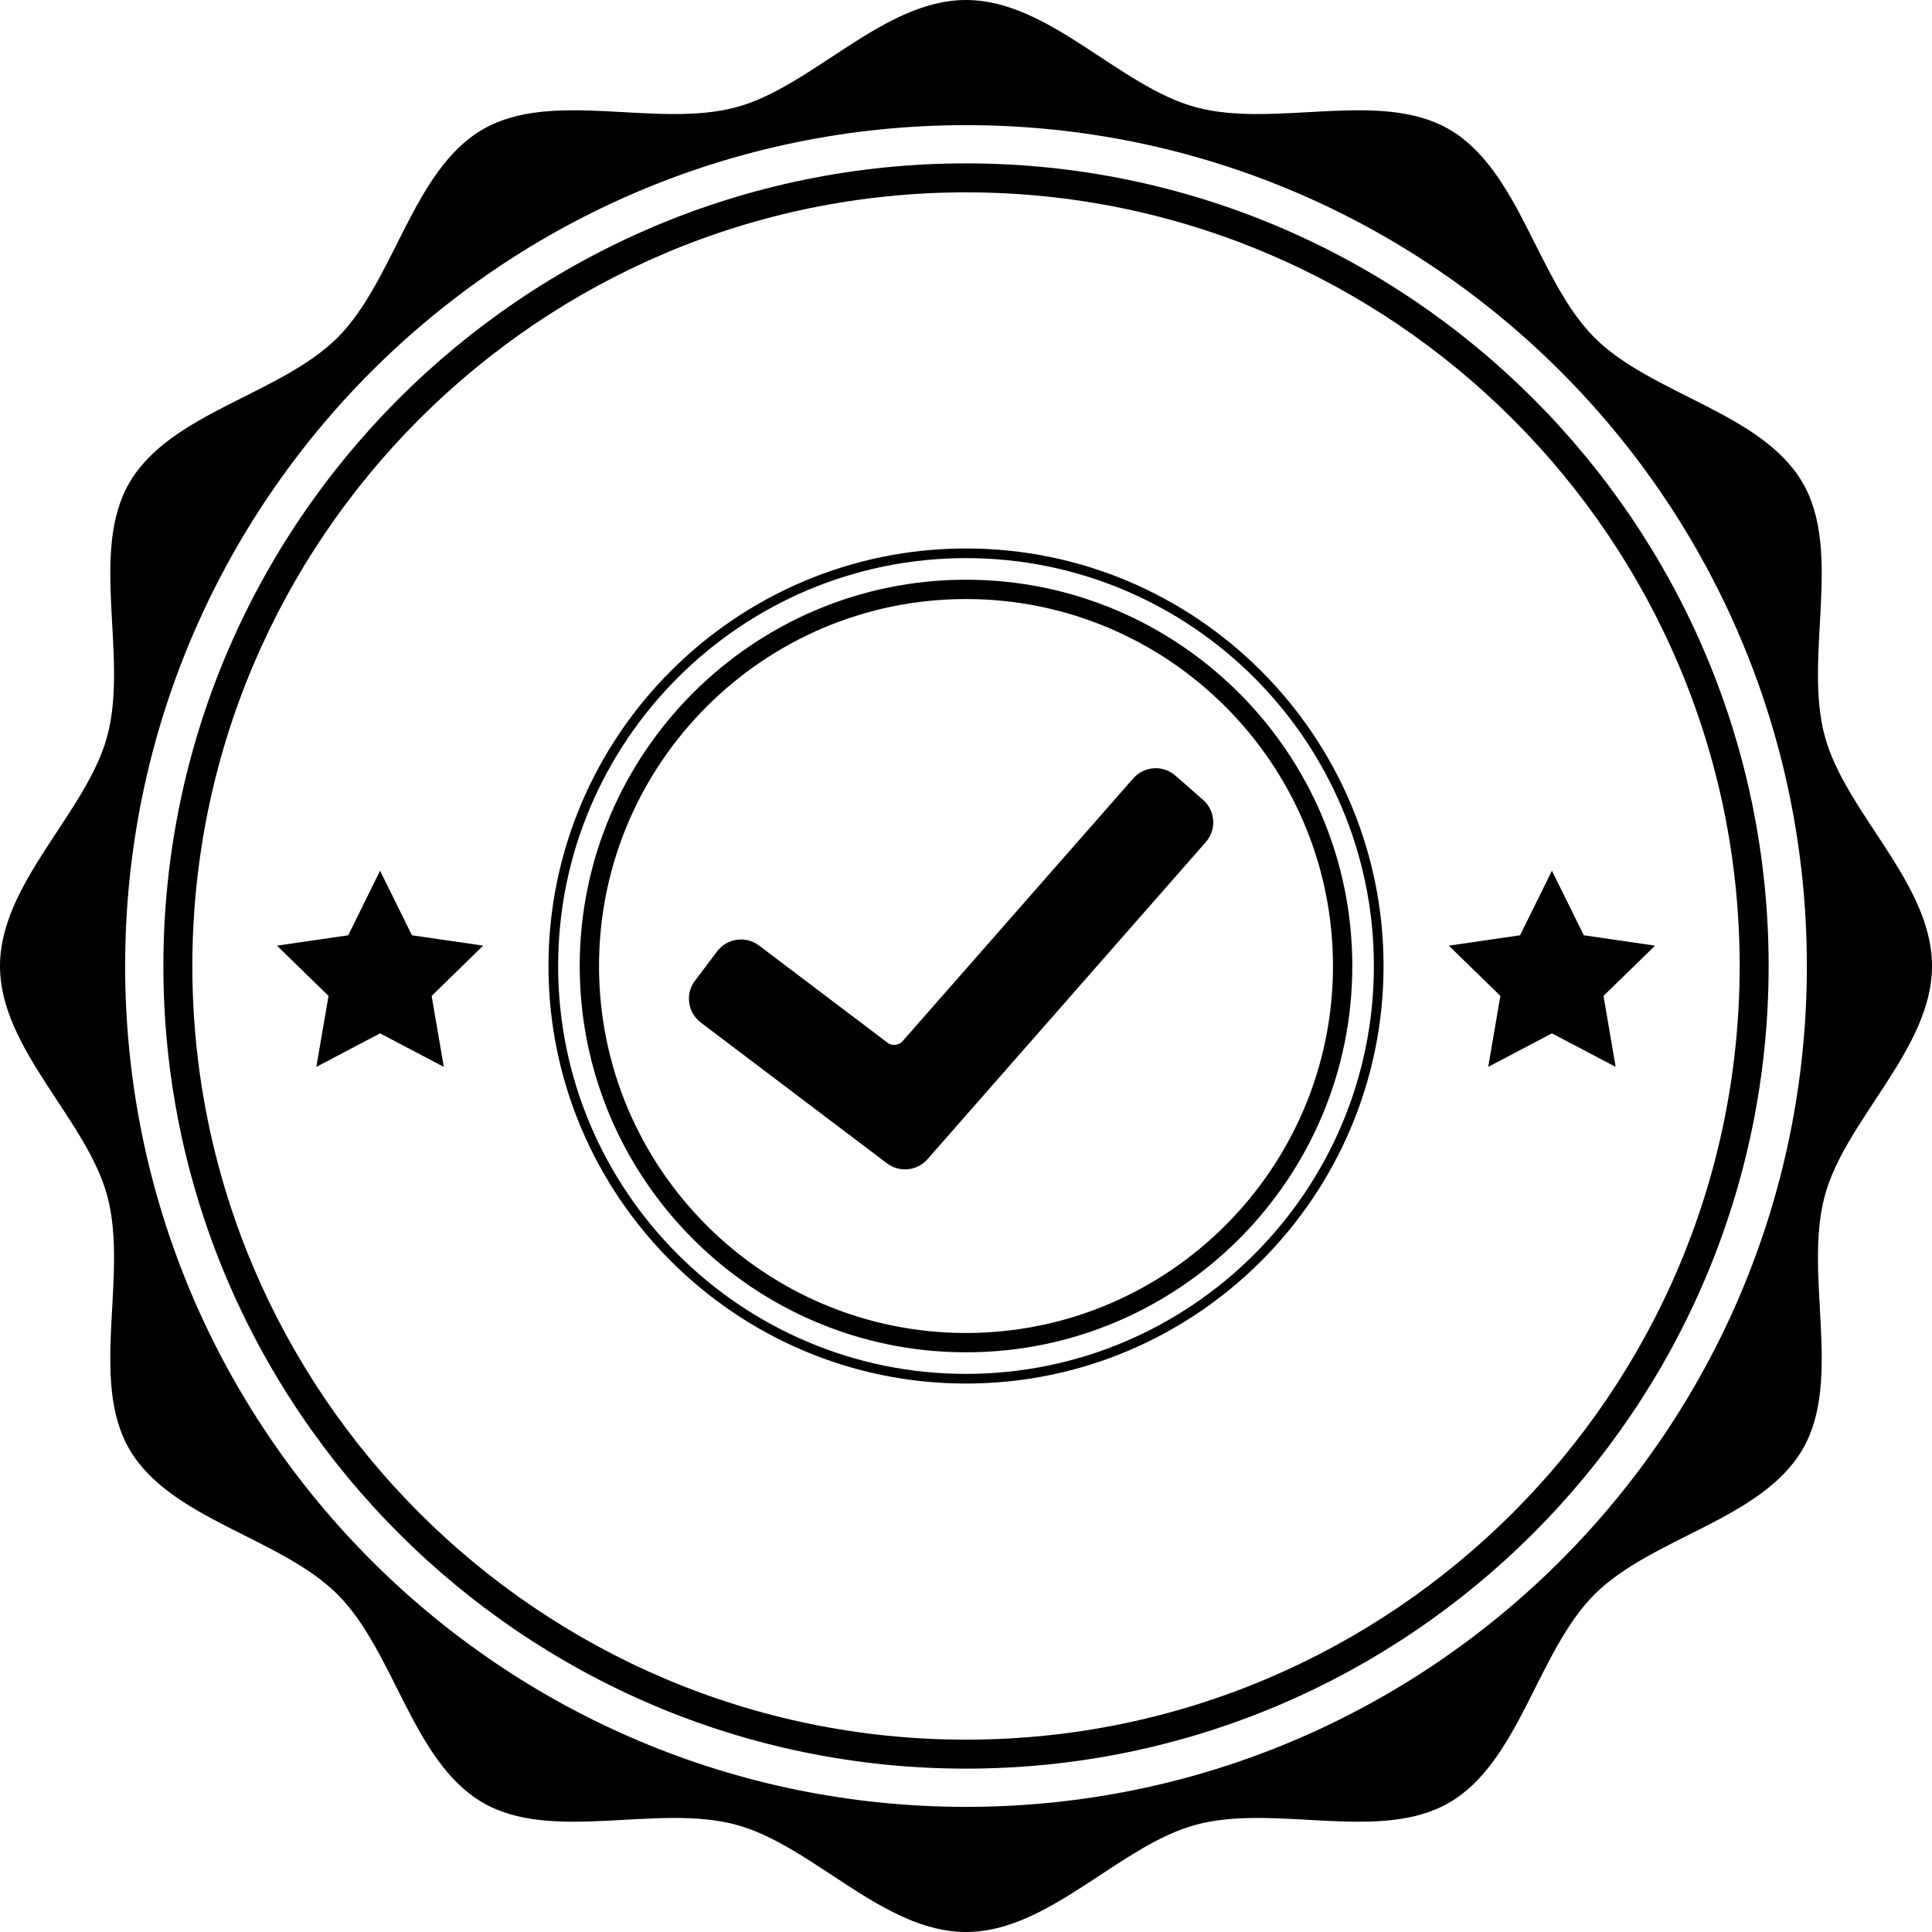
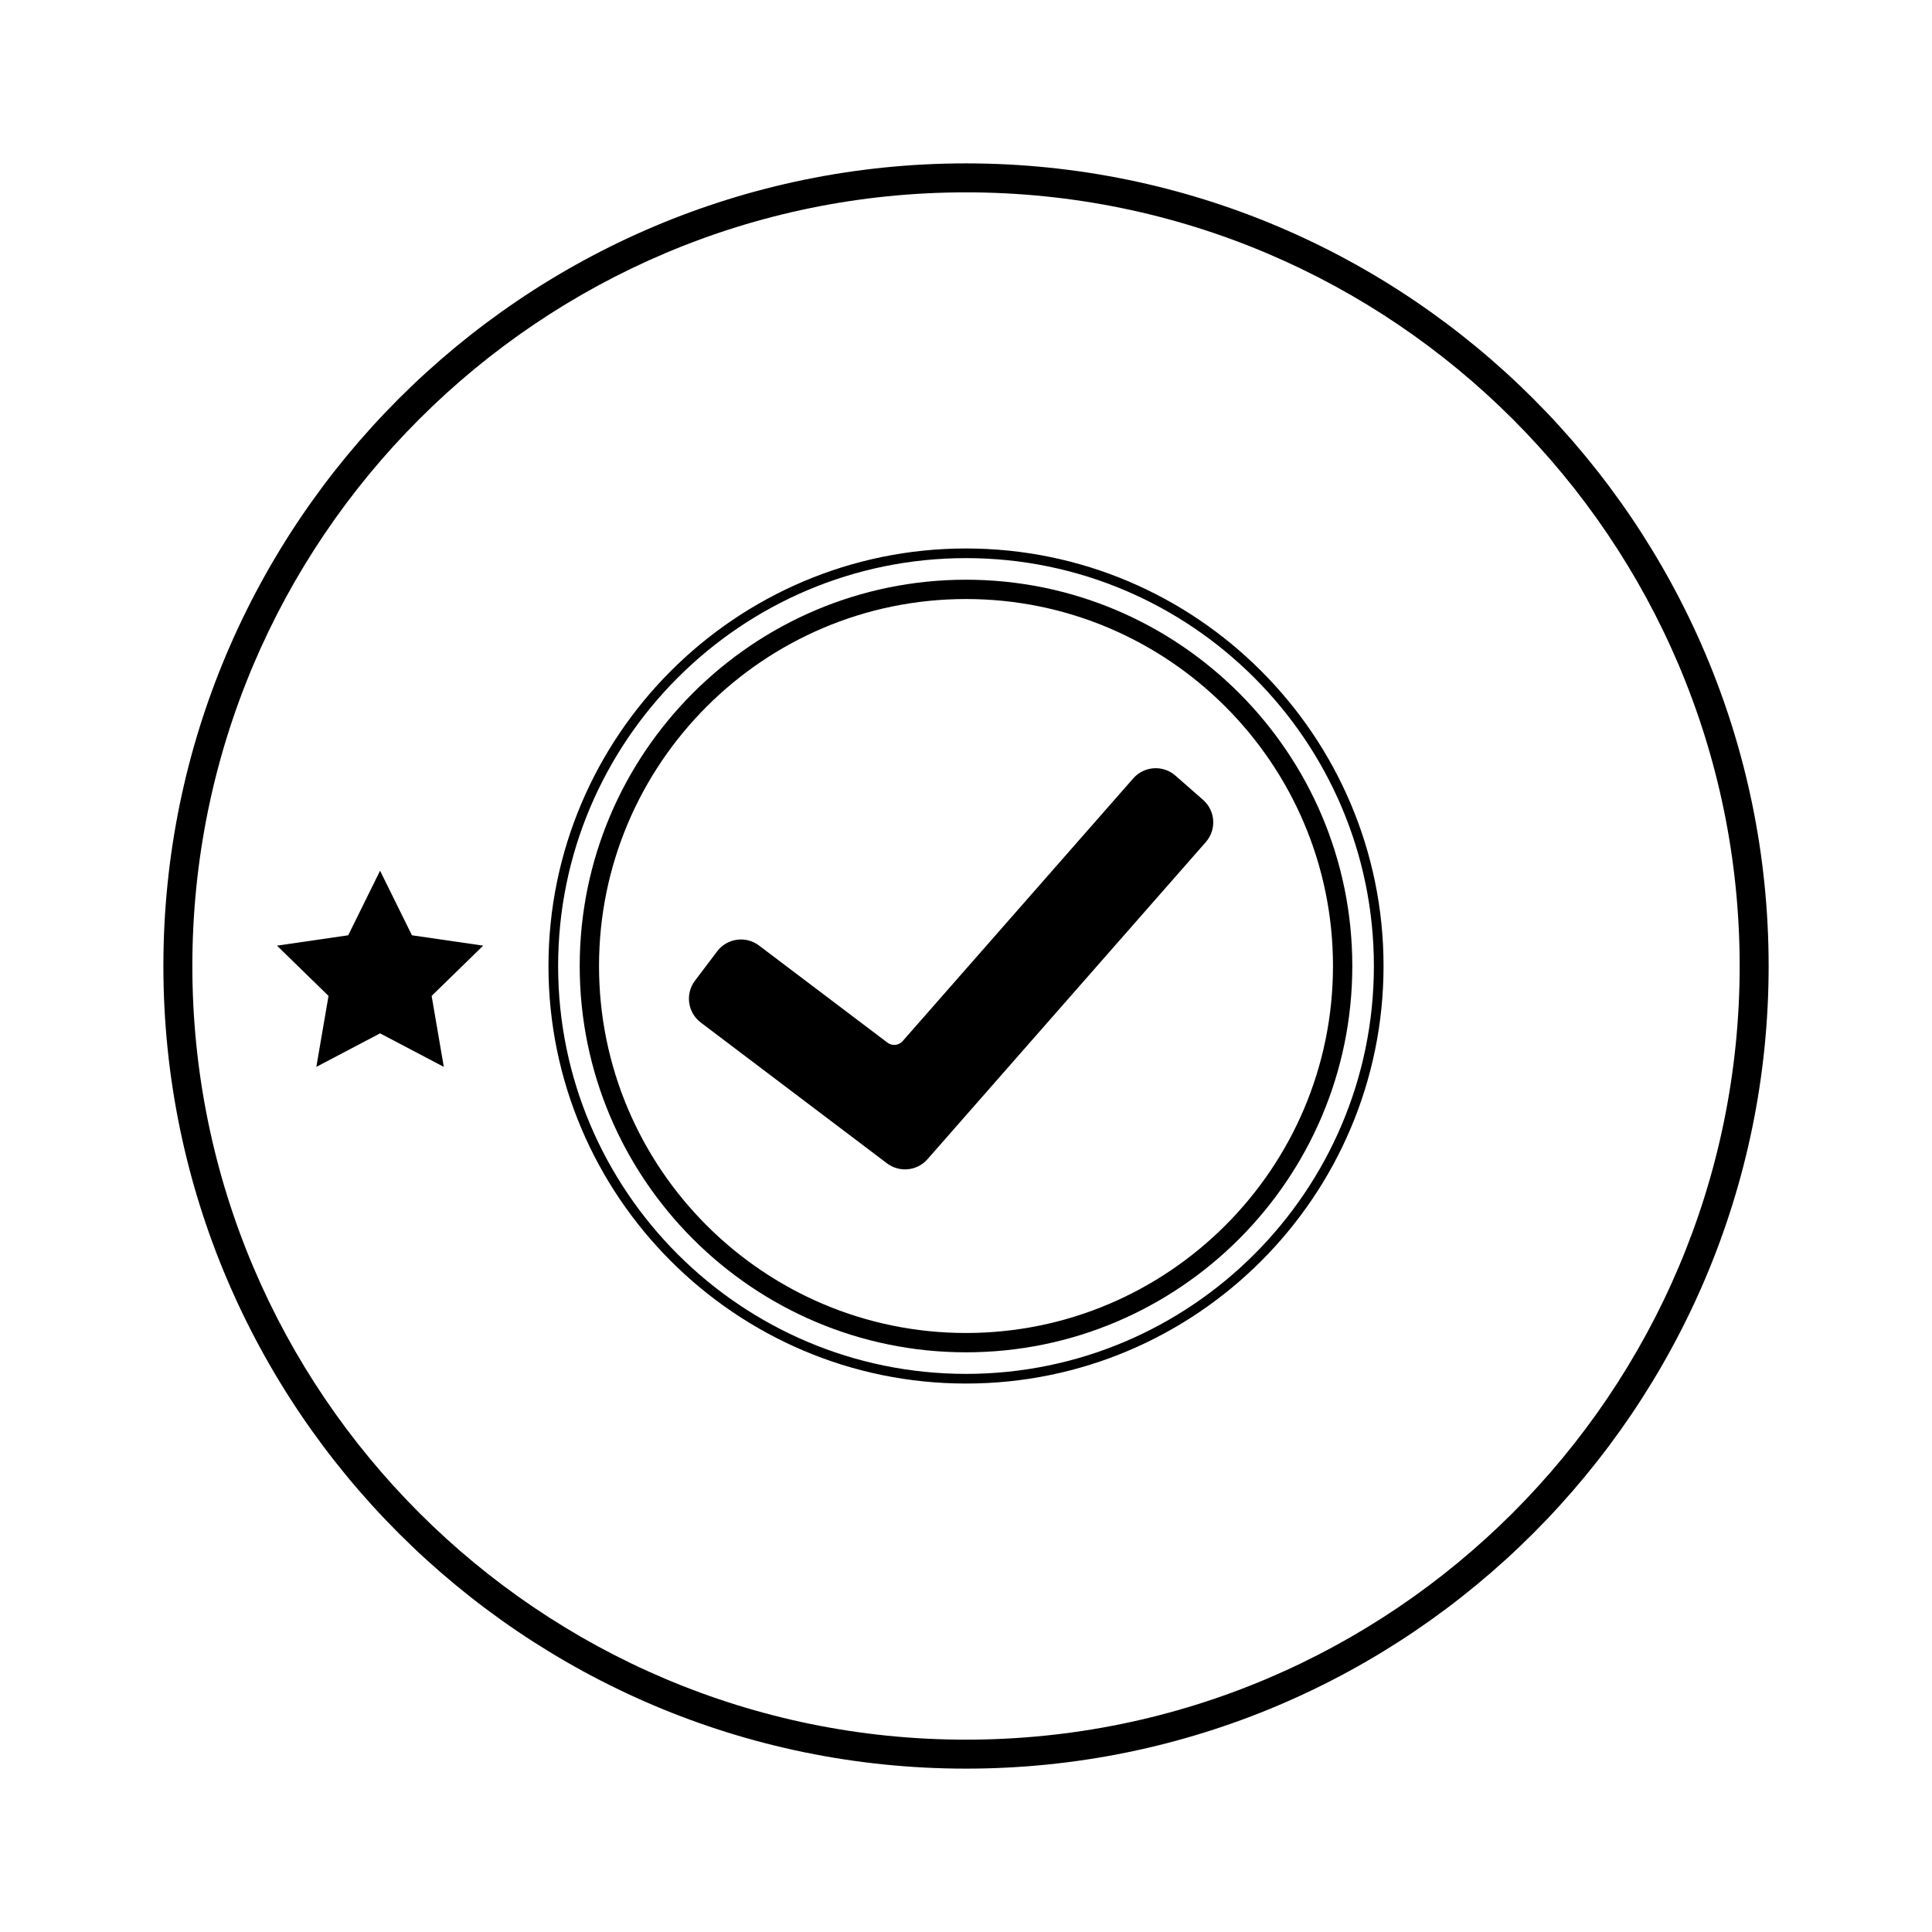
<svg xmlns="http://www.w3.org/2000/svg" fill="#000000" height="3826.1" preserveAspectRatio="xMidYMid meet" version="1" viewBox="0.0 0.0 3826.1 3826.1" width="3826.1" zoomAndPan="magnify">
  <defs>
    <clipPath id="a">
-       <path d="M 0 0 L 3826.129 0 L 3826.129 3826.129 L 0 3826.129 Z M 0 0" />
-     </clipPath>
+       </clipPath>
  </defs>
  <g>
    <g clip-path="url(#a)" id="change1_1">
      <path d="M 1913.059 3578.289 C 993.383 3578.289 247.832 2832.742 247.832 1913.062 C 247.832 993.387 993.383 247.836 1913.059 247.836 C 2832.746 247.836 3578.293 993.387 3578.293 1913.062 C 3578.293 2832.742 2832.746 3578.289 1913.059 3578.289 Z M 3826.121 1913.062 C 3826.121 1748.633 3654.137 1609 3613.598 1457.352 C 3571.652 1300.434 3649.559 1093.73 3570.078 956.344 C 3489.449 816.984 3270.727 781.613 3157.637 668.52 C 3044.543 555.402 3009.145 336.703 2869.785 256.051 C 2732.398 176.57 2525.719 254.477 2368.801 212.531 C 2217.141 171.996 2077.5 0.008 1913.059 0.008 C 1748.629 0.008 1609 171.996 1457.34 212.531 C 1300.43 254.477 1093.742 176.57 956.352 256.051 C 816.996 336.68 781.609 555.402 668.512 668.496 C 555.406 781.59 336.691 816.984 256.066 956.344 C 176.574 1093.73 254.48 1300.41 212.539 1457.328 C 172 1608.988 0 1748.633 0 1913.062 C 0 2077.488 172 2217.133 212.535 2368.781 C 254.473 2525.691 176.566 2732.391 256.051 2869.77 C 336.68 3009.133 555.391 3044.52 668.492 3157.621 C 781.59 3270.723 816.977 3489.43 956.336 3570.062 C 1093.719 3649.551 1300.422 3571.648 1457.332 3613.59 C 1608.988 3654.121 1748.629 3826.129 1913.059 3826.129 C 2077.488 3826.129 2217.129 3654.129 2368.777 3613.59 C 2525.695 3571.648 2732.398 3649.559 2869.762 3570.078 C 3009.121 3489.449 3044.52 3270.73 3157.613 3157.629 C 3270.727 3044.539 3489.426 3009.148 3570.055 2869.789 C 3649.559 2732.41 3571.652 2525.711 3613.598 2368.789 C 3654.137 2217.141 3826.121 2077.5 3826.121 1913.062" fill="#000000" />
    </g>
    <g id="change1_2">
      <path d="M 1913.062 380.926 C 1068.242 380.926 380.93 1068.227 380.93 1913.059 C 380.93 2757.891 1068.242 3445.199 1913.062 3445.199 C 2757.902 3445.199 3445.203 2757.891 3445.203 1913.059 C 3445.203 1068.227 2757.902 380.926 1913.062 380.926 Z M 1913.062 3502.57 C 1036.613 3502.57 323.559 2789.527 323.559 1913.059 C 323.559 1036.598 1036.613 323.555 1913.062 323.555 C 2789.535 323.555 3502.578 1036.598 3502.578 1913.059 C 3502.578 2789.527 2789.535 3502.57 1913.062 3502.57" fill="#000000" />
    </g>
    <g id="change1_3">
      <path d="M 1913.055 1105.293 C 1467.66 1105.293 1105.297 1467.656 1105.297 1913.059 C 1105.297 2358.461 1467.66 2720.82 1913.055 2720.82 C 2358.457 2720.82 2720.82 2358.461 2720.82 1913.059 C 2720.82 1467.656 2358.457 1105.293 1913.055 1105.293 Z M 1913.055 2739.949 C 1457.121 2739.949 1086.18 2369.012 1086.18 1913.059 C 1086.18 1457.117 1457.121 1086.18 1913.055 1086.18 C 2369.012 1086.18 2739.949 1457.117 2739.949 1913.059 C 2739.949 2369.012 2369.012 2739.949 1913.055 2739.949" fill="#000000" />
    </g>
    <g id="change1_4">
      <path d="M 1913.047 1186.305 C 1512.316 1186.305 1186.297 1512.324 1186.297 1913.066 C 1186.297 2313.812 1512.316 2639.832 1913.047 2639.832 C 2313.805 2639.832 2639.824 2313.812 2639.824 1913.066 C 2639.824 1512.324 2313.805 1186.305 1913.047 1186.305 Z M 1913.047 2678.082 C 1491.238 2678.082 1148.047 2334.895 1148.047 1913.066 C 1148.047 1491.242 1491.238 1148.055 1913.047 1148.055 C 2334.887 1148.055 2678.074 1491.242 2678.074 1913.066 C 2678.074 2334.895 2334.887 2678.082 1913.047 2678.082" fill="#000000" />
    </g>
    <g id="change1_5">
      <path d="M 1756.559 2303.848 L 1387.852 2025.047 C 1361.762 2005.312 1356.602 1968.18 1376.332 1942.086 L 1420.223 1884.035 C 1439.953 1857.945 1477.094 1852.785 1503.184 1872.52 L 1757.605 2064.902 C 1766.848 2071.879 1779.93 2070.547 1787.555 2061.84 L 2244.266 1541.492 C 2265.848 1516.91 2303.262 1514.473 2327.844 1536.055 L 2382.543 1584.055 C 2407.125 1605.637 2409.562 1643.051 2387.98 1667.633 L 1836.781 2295.672 C 1816.309 2319 1781.305 2322.562 1756.559 2303.848" fill="#000000" />
    </g>
    <g id="change1_6">
      <path d="M 878.91 2112.812 L 752.695 2046.445 L 626.484 2112.812 L 650.59 1972.266 L 548.48 1872.734 L 689.59 1852.23 L 752.695 1724.359 L 815.805 1852.23 L 956.914 1872.734 L 854.809 1972.266 L 878.91 2112.812" fill="#000000" />
    </g>
    <g id="change1_7">
-       <path d="M 3199.633 2112.809 L 3073.434 2046.449 L 2947.215 2112.809 L 2971.324 1972.27 L 2869.215 1872.73 L 3010.312 1852.23 L 3073.434 1724.352 L 3136.555 1852.23 L 3277.652 1872.738 L 3175.543 1972.27 L 3199.633 2112.809" fill="#000000" />
-     </g>
+       </g>
  </g>
</svg>